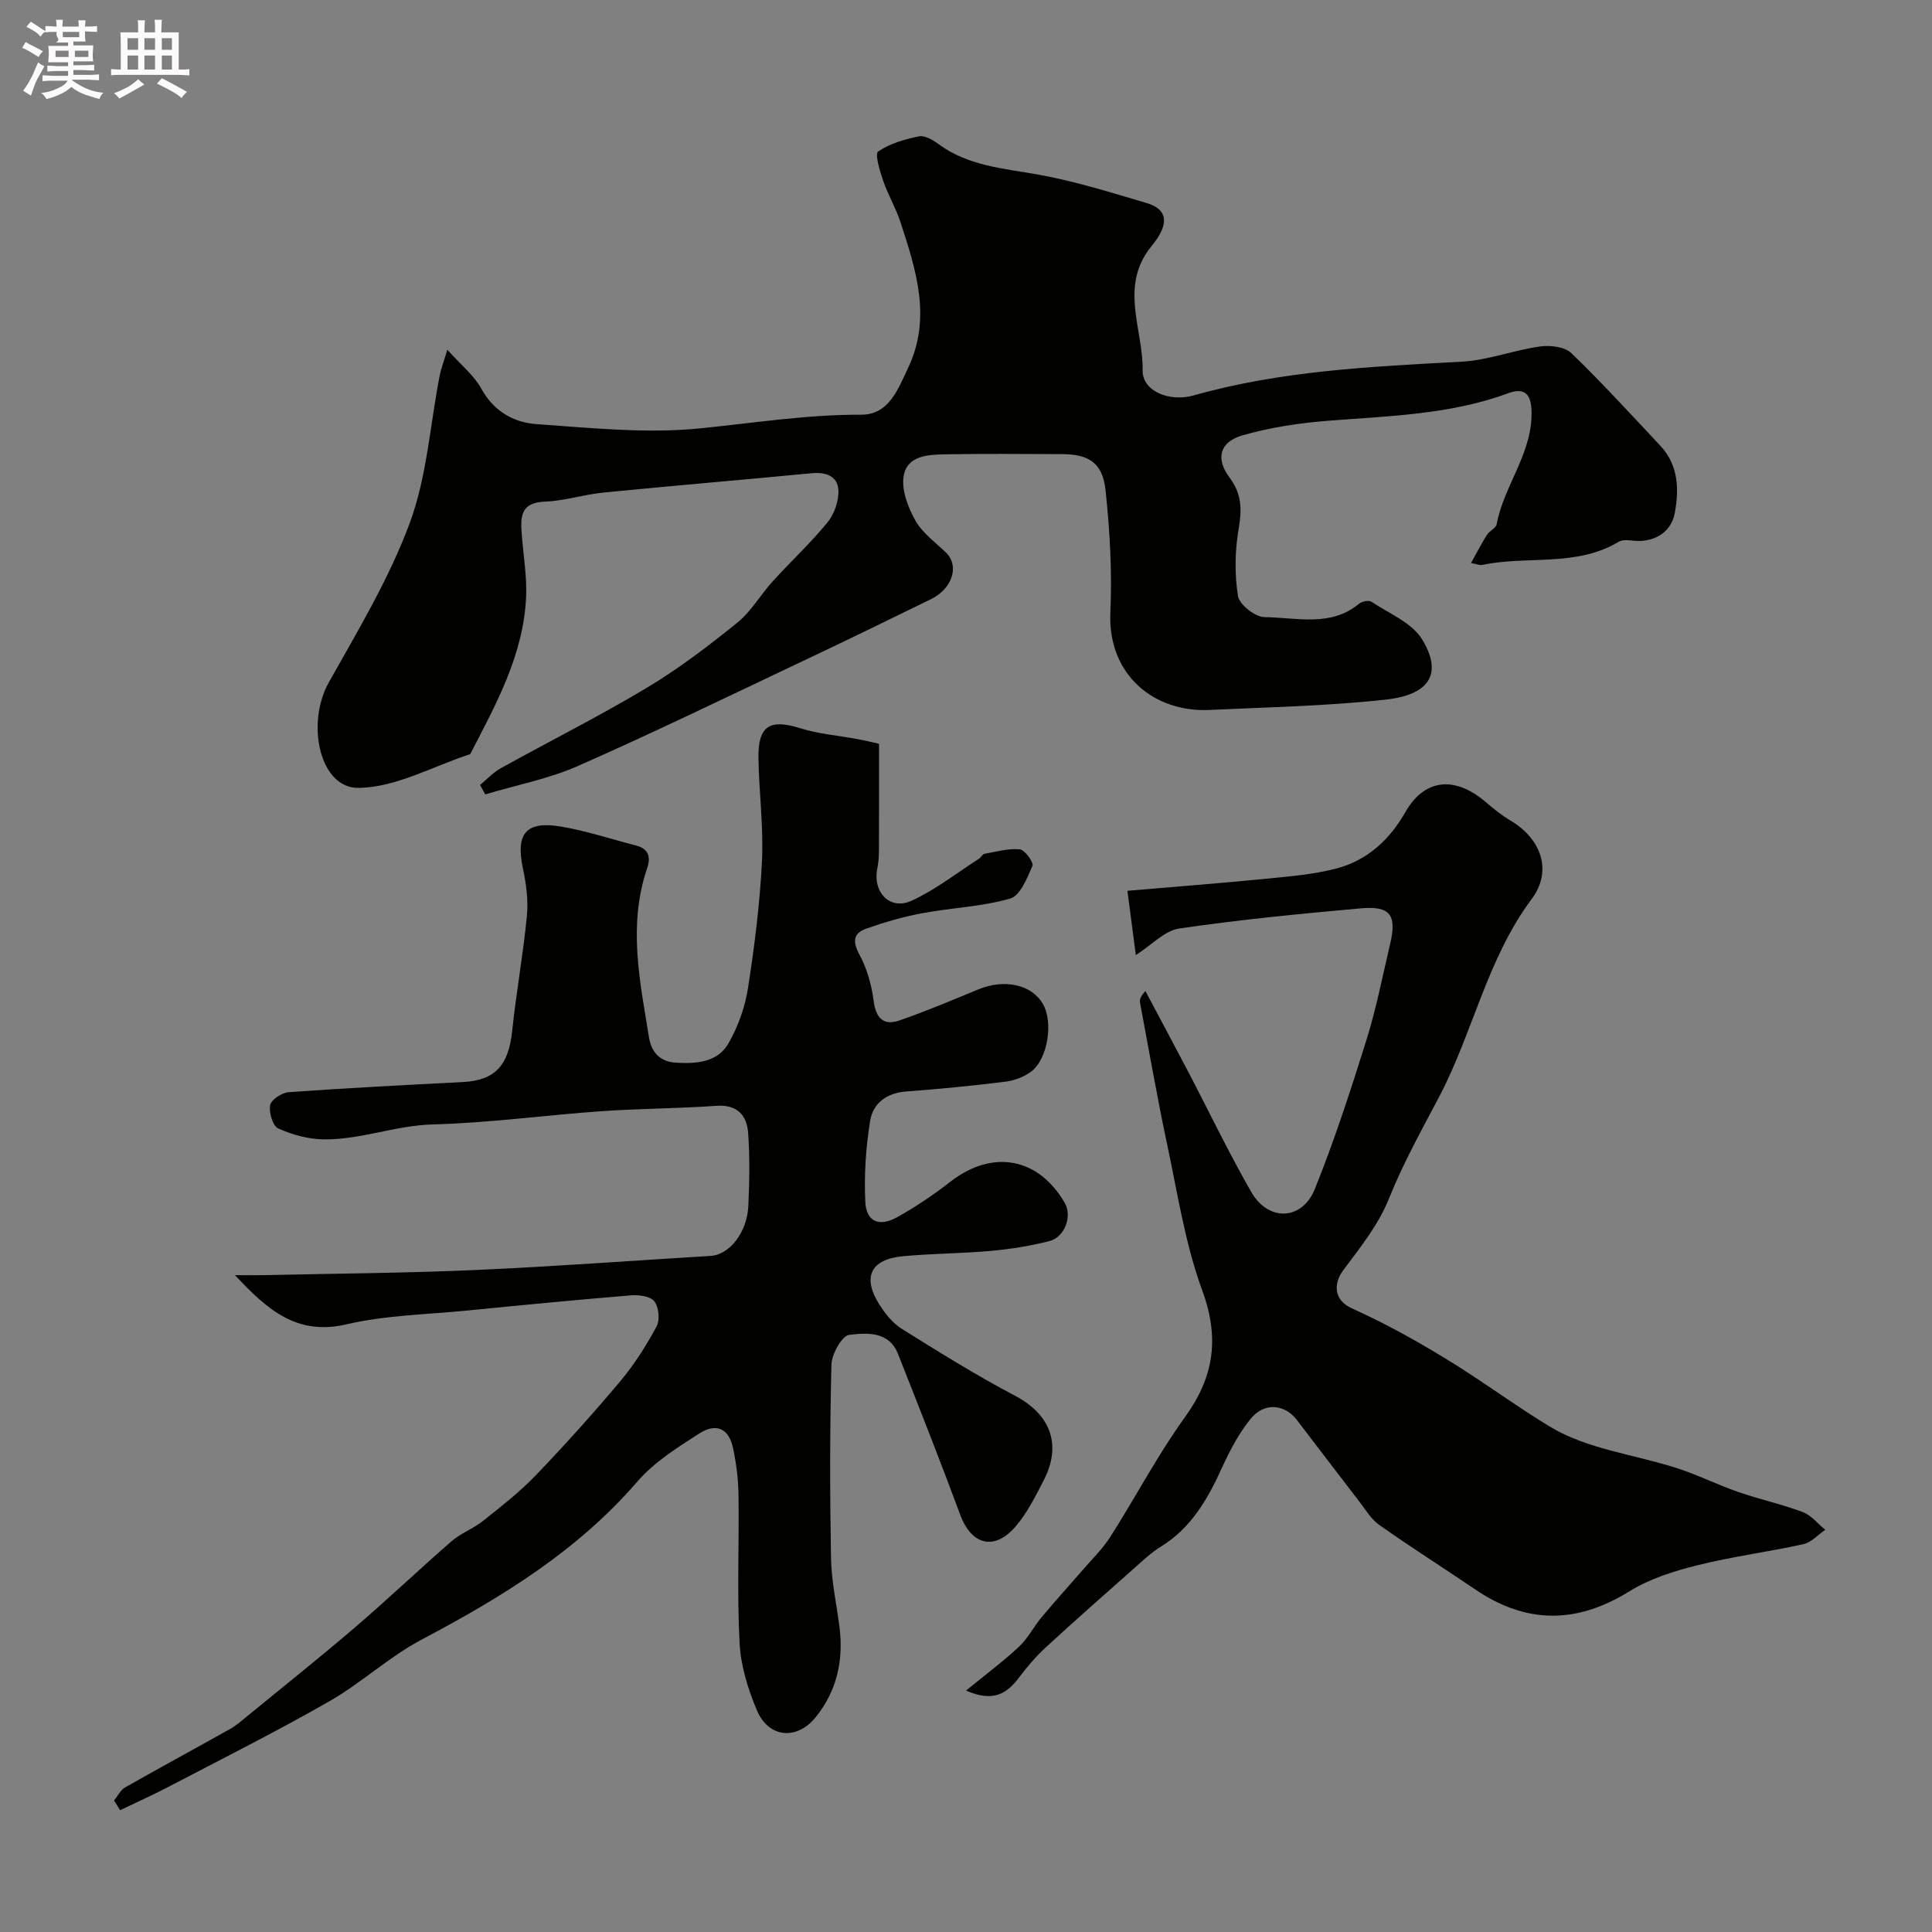
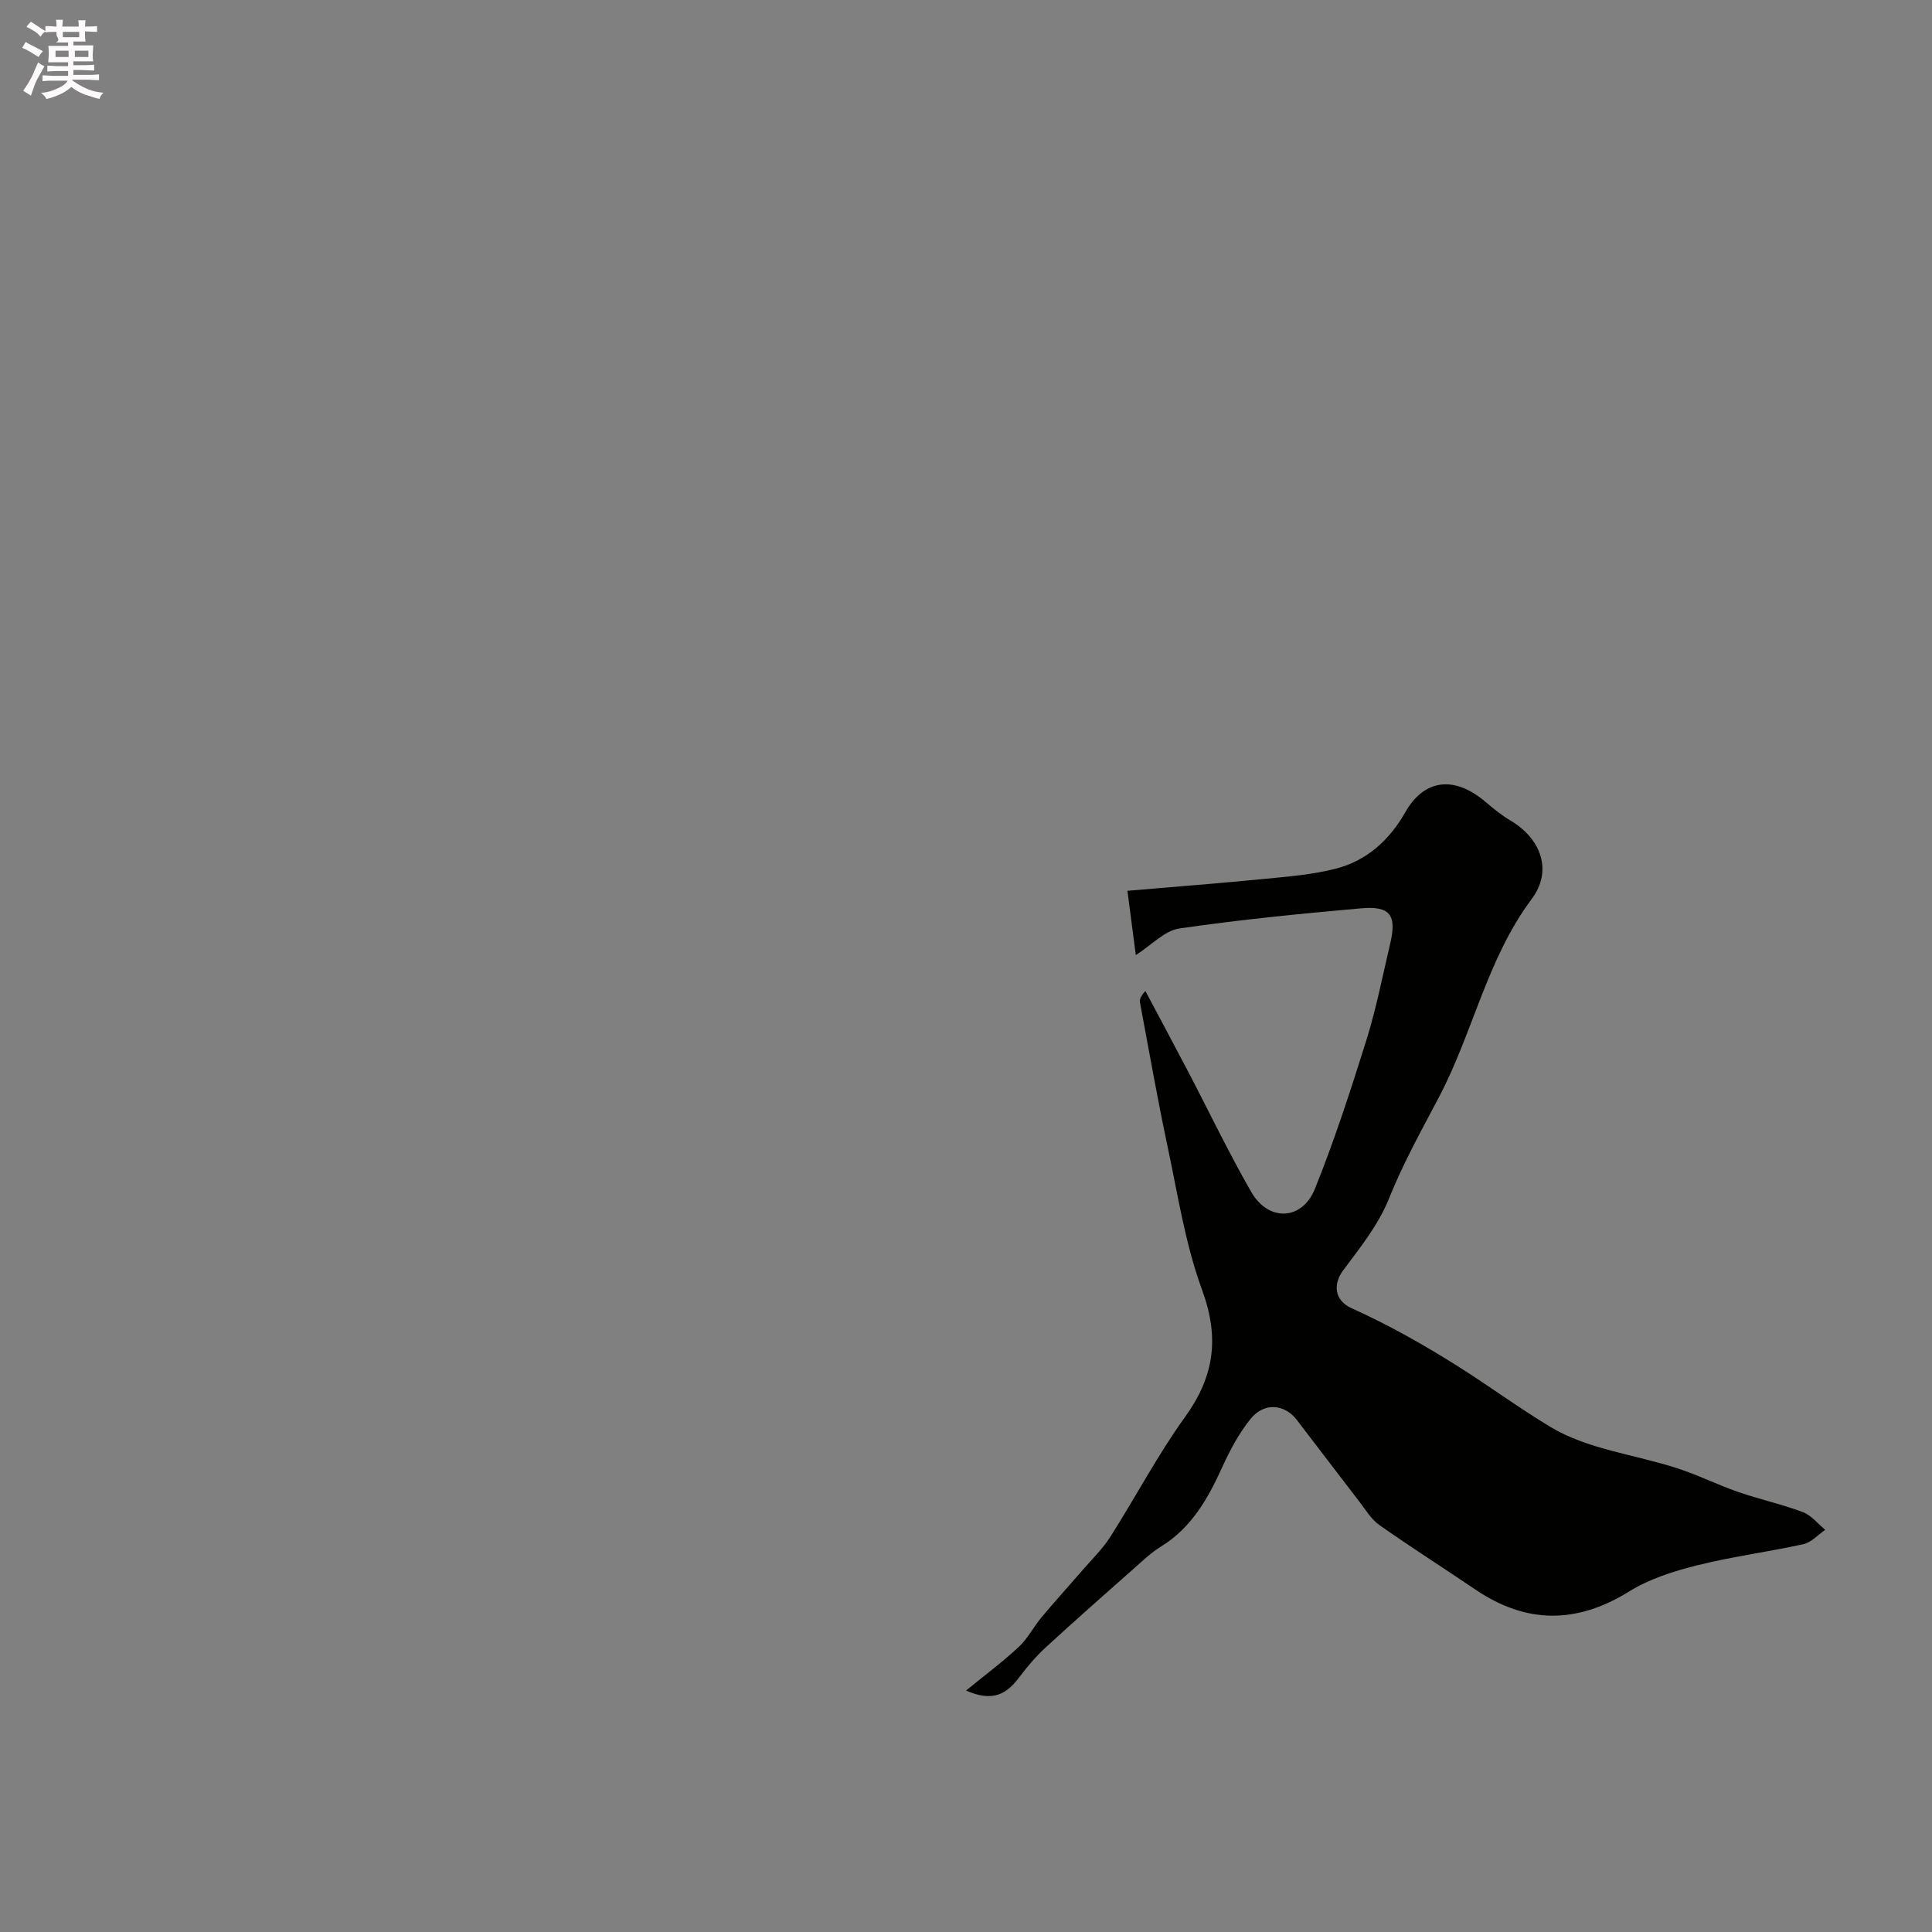
<svg xmlns="http://www.w3.org/2000/svg" enable-background="new 0 0 400 400" viewBox="0 0 400 400">
  <rect x="0" y="0" width="400" height="400" fill="#808080" stroke="none" />
  <path d="m6.8 9.5c.6.3 1.3.7 2.1 1.1-.4.4-.7.8-.9 1.2-.7-.4-1.3-.8-1.8-1.1s-1.1-.6-1.6-.8c.2-.4.5-.8.7-1.2.4.2.8.5 1.5.8zm.9 6.9c-.3.6-.5 1.1-.7 1.7s-.4 1.1-.6 1.7c-.6-.4-1.1-.7-1.6-1 .7-1 1.2-1.8 1.5-2.4.3-.5.6-1.1.8-1.7.3-.6.5-1.2.8-1.8.3.3.8.6 1.3.8-.7 1.3-1.2 2.2-1.5 2.7zm.1-11c.4.3 1 .7 1.7 1.1-.5.2-.8.6-1.1 1.1-.5-.6-1-1-1.4-1.2s-.9-.6-1.5-.8c.2-.4.5-.7.9-1.1.5.3.9.6 1.4.9zm10.5 13.1c1 .4 2 .6 3.1.7-.4.4-.7.8-.8 1.3-.9-.2-1.9-.6-3-.9-1-.4-2-.9-2.8-1.6-.5.4-1.1.9-1.9 1.3s-1.9.9-3.3 1.2c-.1-.3-.5-.8-1.1-1.3 1 0 2.1-.3 3.2-.8 1.2-.5 1.9-1 2.3-1.7h-3.2c-.4 0-1 0-2 .1v-1.2c1 0 1.7.1 2 .1h3.3v-1h-2.3c-.2 0-.9 0-2 .1v-1.2c1.2 0 1.9.1 2 .1h2.3v-.8h-4.1c0-.7.1-1.2.1-1.6 0-.5 0-1.1-.1-1.8h4.1v-.7h-2.5c1-.6.1-1.1.1-1.6v-.6h-.5c-.4 0-1 0-1.8.1v-1.3c1.2 0 1.9.1 2.1.1h.2c0-.3 0-.8-.1-1.4h1.4c0 .6-.1 1-.1 1.4h3.4c0-.4 0-.8-.1-1.3h1.5c0 .4-.1.9-.1 1.3.7 0 1.5 0 2.5-.1v1.2c-1 0-1.8-.1-2.5-.1v.6c0 .3 0 .8.1 1.5h-2.5v.8h4.1c0 .7-.1 1.3-.1 1.8s0 1 .1 1.5h-4.1v.8h1.4c.8 0 1.8 0 2.9-.1v1.2c-1 0-1.9-.1-2.8-.1h-1.5v1h3.2c.3 0 1 0 2.1-.1v1.2c-1.1 0-1.8-.1-2.1-.1h-3.4l-.1.1c1.4 1 2.4 1.5 3.4 1.9zm-4.1-6.7v-1.3h-2.7v1.3zm2.2-4.1v-1.1h-3.4v1.1zm1.9 4.1v-1.3h-2.8v1.3z" fill="#fcfafa" />
-   <path d="m37 6.7v2.3 5.4c1 0 1.8 0 2.2-.1v1.3c-.6 0-1.5-.1-2.5-.1h-11.9c-.7 0-1.3 0-1.8.1v-1.3c.5 0 1.1.1 2 .1v-5.2c0-1 0-1.8-.1-2.5h3.7c0-1.3 0-2.1-.1-2.5h1.5c0 .4-.1 1.3-.1 2.5h2.2c0-1.2 0-2.1-.1-2.6h1.5c0 .4-.1 1.3-.1 2.6zm-12.3 13.7c-.3-.4-.7-.8-1.1-1.1 1.1-.4 2.1-.9 2.9-1.3.8-.5 1.5-1 2.1-1.6.4.4.9.8 1.3 1.1-2.5 1.4-4.2 2.4-5.2 2.9zm3.9-10.1v-2.4h-2.2v2.4zm0 4.1v-2.9h-2.2v2.9zm3.5-4.1v-2.4h-2.2v2.4zm0 4.1v-2.9h-2.2v2.9zm.4 2.9 1-1.1c.6.3 1.4.7 2.5 1.3s2 1.1 2.7 1.5c-.4.4-.8.8-1.1 1.3-.8-.8-2.5-1.7-5.1-3zm3.1-7v-2.4h-2.1v2.4zm0 4.1v-2.9h-2.1v2.9z" fill="#fcfafa" />
  <g fill="#010100">
-     <path d="m23.61 372.77c.75-.91 1.32-2.14 2.27-2.69 7.22-4.11 14.53-8.06 21.77-12.12 1.26-.71 2.37-1.69 3.5-2.62 7.49-6.13 15.06-12.17 22.41-18.46 6.77-5.8 13.22-11.96 19.95-17.8 1.92-1.66 4.47-2.58 6.47-4.17 3.77-3.01 7.62-6 10.95-9.47 6.05-6.31 11.91-12.82 17.53-19.52 2.89-3.45 5.35-7.34 7.48-11.3.72-1.34.46-4-.47-5.2-.81-1.06-3.22-1.37-4.85-1.23-11.34.93-22.67 2.03-34 3.15-8.3.82-16.78.96-24.84 2.84-10.26 2.39-16.29-2.86-23.13-10.17 2.62 0 4.21.03 5.79 0 14.6-.33 29.21-.42 43.8-1.06 16.32-.72 32.61-1.94 48.91-2.93 3.88-.24 7.55-4.87 7.79-10.39.22-4.99.31-10.02-.04-14.99-.26-3.75-2.25-6-6.63-5.69-7.9.56-15.85.56-23.75 1.11-11.64.82-23.25 2.43-34.91 2.74-7.77.21-15.02 3.21-22.68 3.09-3.15-.05-6.45-.96-9.33-2.26-1.13-.51-1.96-3.31-1.67-4.82.22-1.13 2.41-2.58 3.81-2.68 12.01-.86 24.03-1.49 36.06-2.1 6.68-.34 9.49-3.39 10.24-10.58.83-7.97 2.29-15.87 3.05-23.84.31-3.25-.16-6.68-.84-9.91-1.49-7.08.62-9.78 7.81-8.58 5.27.87 10.39 2.59 15.58 3.92 2.65.68 3.15 2.35 2.33 4.76-3.99 11.72-1.49 23.39.41 35.04.48 2.96 2.24 4.99 5.56 5.18 4.25.24 8.63-.05 10.9-4.03 1.97-3.45 3.41-7.46 4.02-11.39 1.36-8.73 2.47-17.55 2.9-26.37.34-7.06-.62-14.18-.73-21.27-.11-6.7 2.37-8.16 8.6-6.2 3.85 1.21 7.98 1.52 11.98 2.28 1.72.32 3.42.74 4.38.95 0 6.98.02 13.39-.01 19.79-.01 1.99.07 4.03-.33 5.95-1.04 4.95 2.56 8.83 7.1 6.75 4.95-2.27 9.36-5.75 13.98-8.72.41-.26.68-.92 1.09-.99 2.44-.43 4.93-1.16 7.32-.92 1.04.1 2.92 2.72 2.62 3.41-1.1 2.53-2.54 6.19-4.61 6.78-5.89 1.69-12.19 1.9-18.26 3.04-3.93.73-7.81 1.86-11.58 3.2-2.71.96-2.8 2.73-1.35 5.41 1.55 2.86 2.49 6.23 2.91 9.49.47 3.59 2.01 5.25 5.36 4.09 5.52-1.91 10.91-4.19 16.3-6.42 5.41-2.24 11.04-1.04 13.39 3 2.19 3.76 1.03 11.41-2.43 14.01-1.48 1.11-3.47 1.86-5.32 2.09-6.84.85-13.7 1.52-20.57 2.03-4.04.3-6.85 2.45-7.44 6.04-.9 5.51-1.27 11.21-1.01 16.79.19 4.13 2.87 5.28 6.61 3.19 3.83-2.14 7.51-4.62 10.98-7.32 8.69-6.77 18.25-5.08 23.72 4.4 1.56 2.71 0 7.08-3.23 7.89-3.93.99-7.99 1.64-12.03 2.01-6.08.55-12.2.54-18.28 1.11-6.66.63-8.44 4.31-4.88 9.96 1.21 1.93 2.79 3.9 4.68 5.08 7.71 4.82 15.45 9.64 23.48 13.87 7.21 3.8 9.72 10.05 5.9 17.46-1.72 3.32-3.42 6.78-5.83 9.58-4.42 5.13-9.15 3.83-11.47-2.43-4.14-11.17-8.51-22.25-12.89-33.32-1.87-4.73-6.48-4.35-10.08-3.92-1.51.18-3.63 3.97-3.69 6.16-.34 13.32-.33 26.66-.09 39.99.08 4.72 1.11 9.42 1.73 14.13.92 6.98-.46 13.4-4.93 18.91-3.86 4.77-9.69 4.27-12.11-1.39-1.88-4.4-3.37-9.27-3.62-14.01-.54-10.17-.08-20.39-.22-30.59-.04-3.26-.45-6.56-1.13-9.75-.86-4.06-3.46-5.32-7.06-2.99-4.52 2.91-9.29 5.9-12.75 9.91-12.43 14.4-28.14 23.99-44.68 32.73-6.74 3.56-12.47 8.98-19.1 12.77-10.92 6.25-22.18 11.89-33.33 17.72-3.28 1.72-6.66 3.22-10 4.83-.38-.69-.81-1.35-1.24-2.02z" />
-     <path d="m99.39 162.51c1.44-1.18 2.75-2.6 4.35-3.49 10.04-5.57 20.32-10.72 30.16-16.61 6.57-3.93 12.72-8.63 18.69-13.44 2.92-2.36 4.89-5.87 7.47-8.7 3.71-4.08 7.79-7.85 11.26-12.11 1.42-1.74 2.37-4.47 2.26-6.69-.14-2.85-2.57-3.78-5.48-3.5-14.39 1.38-28.8 2.59-43.18 4.01-4.05.4-8.03 1.72-12.07 1.87-5.32.19-5.09 3.46-4.8 7.1.33 4.24 1.07 8.51.87 12.73-.56 11.94-6.24 22.16-11.57 32.46-7.72 2.5-15.43 6.93-23.17 6.98-8.03.06-10.86-13.36-6.1-21.84 6.03-10.74 12.47-21.46 16.73-32.93 3.57-9.62 4.23-20.32 6.21-30.54.25-1.31.75-2.57 1.59-5.41 2.97 3.31 5.55 5.35 7 8 2.57 4.71 6.69 7.07 11.45 7.41 11.27.78 22.71 2 33.87.88 11.12-1.11 22.13-2.88 33.39-2.83 5.72.02 7.61-5.31 9.68-9.66 4.93-10.34 1.66-20.33-1.58-30.24-.96-2.93-2.58-5.64-3.58-8.56-.68-1.99-1.75-5.53-1.03-6.03 2.41-1.66 5.5-2.53 8.44-3.14 1.19-.25 2.87.72 4 1.56 6.2 4.6 13.53 5.07 20.77 6.37 7.61 1.37 15.06 3.71 22.5 5.92 4.12 1.23 4.76 4.19.93 8.83-6.82 8.28-1.75 17.23-1.88 25.76-.07 4.37 5.6 6.6 10.56 5.2 18.17-5.14 36.83-5.97 55.52-6.99 5.44-.3 10.77-2.39 16.22-3.15 2.1-.3 5.11.07 6.48 1.4 6.37 6.14 12.34 12.7 18.4 19.15 3.79 4.03 3.9 9.08 2.98 13.98-.64 3.43-3.36 5.56-7.12 5.74-1.5.07-3.34-.51-4.44.15-8.85 5.32-18.97 2.83-28.33 4.82-.44.09-.96-.16-2.28-.4 1.19-2.14 2.16-4.04 3.3-5.84.52-.83 1.85-1.36 2-2.17 1.53-8.2 7.66-14.98 7.21-23.81-.18-3.58-1.85-4.43-4.83-3.33-12.04 4.44-24.68 4.7-37.25 5.69-5.97.47-12.02 1.38-17.76 3.03-4.72 1.36-5.61 4.81-2.66 8.74 2.56 3.41 2.56 6.63 1.88 10.62-.78 4.53-.86 9.37-.14 13.89.29 1.79 3.57 4.37 5.51 4.38 6.58.06 13.63 2.14 19.58-2.79.59-.49 2.01-.75 2.56-.39 3.66 2.44 8.38 4.35 10.49 7.81 3.98 6.53 2.18 11.37-7.5 12.44-12.13 1.34-24.38 1.57-36.59 2.15-11.23.53-21.07-7.1-20.47-20.26.38-8.39-.11-16.88-1-25.24-.6-5.66-3.46-7.46-9.03-7.47-8.02-.03-16.05-.1-24.07.04-3.61.06-8.04.23-8.71 4.58-.44 2.9.93 6.45 2.46 9.16 1.45 2.58 4.14 4.48 6.33 6.62 2.78 2.71 1.35 7.43-3.1 9.62-8.93 4.38-17.88 8.73-26.87 12.98-15.39 7.28-30.7 14.72-46.27 21.58-6.07 2.67-12.76 3.95-19.17 5.87-.37-.66-.72-1.31-1.07-1.96z" />
    <path d="m200.01 350.01c4.17-3.41 7.74-6.06 10.96-9.08 1.85-1.73 3.04-4.14 4.69-6.11 2.8-3.35 5.74-6.58 8.6-9.88 1.92-2.22 4.06-4.31 5.63-6.77 5.23-8.22 9.77-16.91 15.45-24.78 6.06-8.39 7.18-16.39 3.55-26.29-3.5-9.55-5.05-19.83-7.18-29.84-2.09-9.85-3.83-19.77-5.68-29.66-.12-.61.08-1.29 1.11-2.42 2.92 5.5 5.87 10.99 8.76 16.51 4.38 8.37 8.46 16.91 13.16 25.1 3.55 6.18 10.53 5.93 13.18-.66 4.06-10.09 7.43-20.47 10.68-30.86 2.03-6.5 3.33-13.23 4.9-19.87 1.4-5.94.02-7.88-6.05-7.34-12.57 1.12-25.15 2.35-37.63 4.18-3.02.44-5.67 3.39-8.98 5.5-.43-3.33-1.01-7.72-1.74-13.31 10.05-.86 19.31-1.57 28.55-2.48 4.86-.48 9.8-.88 14.51-2.08 6.49-1.64 11.2-5.94 14.5-11.75 3.78-6.66 9.99-7.75 16.65-2.04 1.61 1.38 3.29 2.73 5.11 3.81 6.42 3.82 8.71 10.45 4.38 16.24-9.24 12.37-12.14 27.58-19.14 40.91-3.63 6.9-7.45 13.74-10.34 20.95-2.29 5.71-5.98 10.21-9.53 14.99-2.12 2.86-1.93 6.22 1.76 7.89 7.56 3.41 14.67 7.42 21.73 11.85 6.59 4.15 12.87 8.78 19.41 12.72 7.67 4.62 17.44 5.7 26.23 8.54 4.29 1.39 8.35 3.43 12.61 4.91 4.42 1.53 9.03 2.53 13.4 4.17 1.76.66 3.11 2.42 4.65 3.67-1.5 1.02-2.88 2.61-4.52 2.97-7.31 1.62-14.79 2.57-22.04 4.39-4.85 1.21-9.85 2.8-14.05 5.41-10.89 6.75-21.3 6.74-31.84-.41-6.61-4.48-13.35-8.76-19.87-13.35-1.68-1.18-2.83-3.14-4.12-4.82-4.34-5.63-8.64-11.29-12.96-16.93-2.52-3.3-6.74-3.71-9.55-.26-2.43 2.98-4.29 6.51-5.9 10.03-2.96 6.52-6.36 12.55-12.7 16.45-1.94 1.19-3.64 2.8-5.35 4.32-6.17 5.46-12.36 10.91-18.43 16.49-2.05 1.88-3.9 4.04-5.57 6.27-2.5 3.32-5.32 5.22-10.99 2.72z" />
  </g>
</svg>